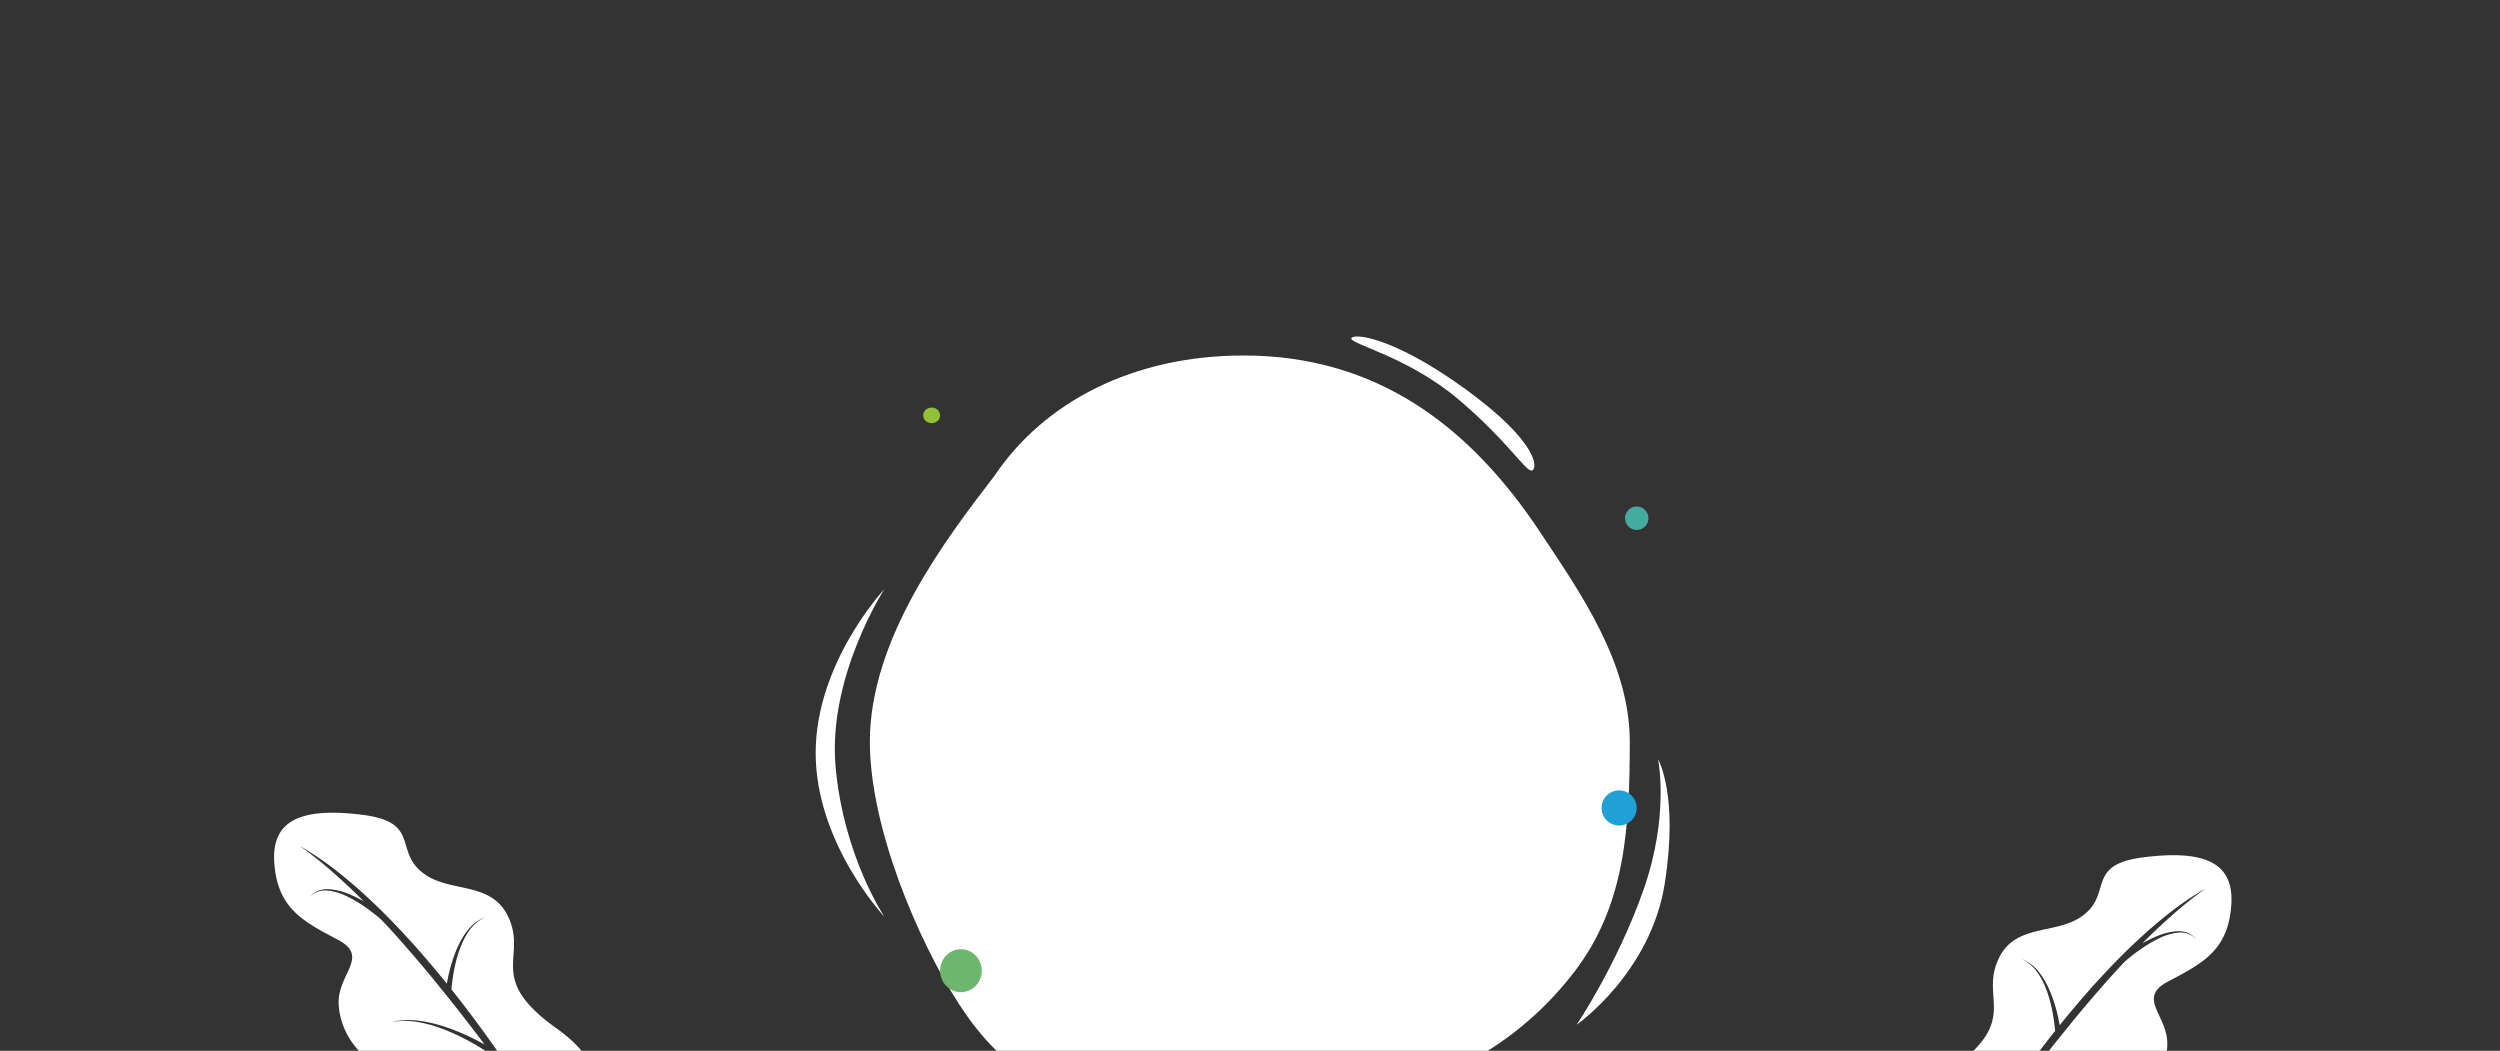
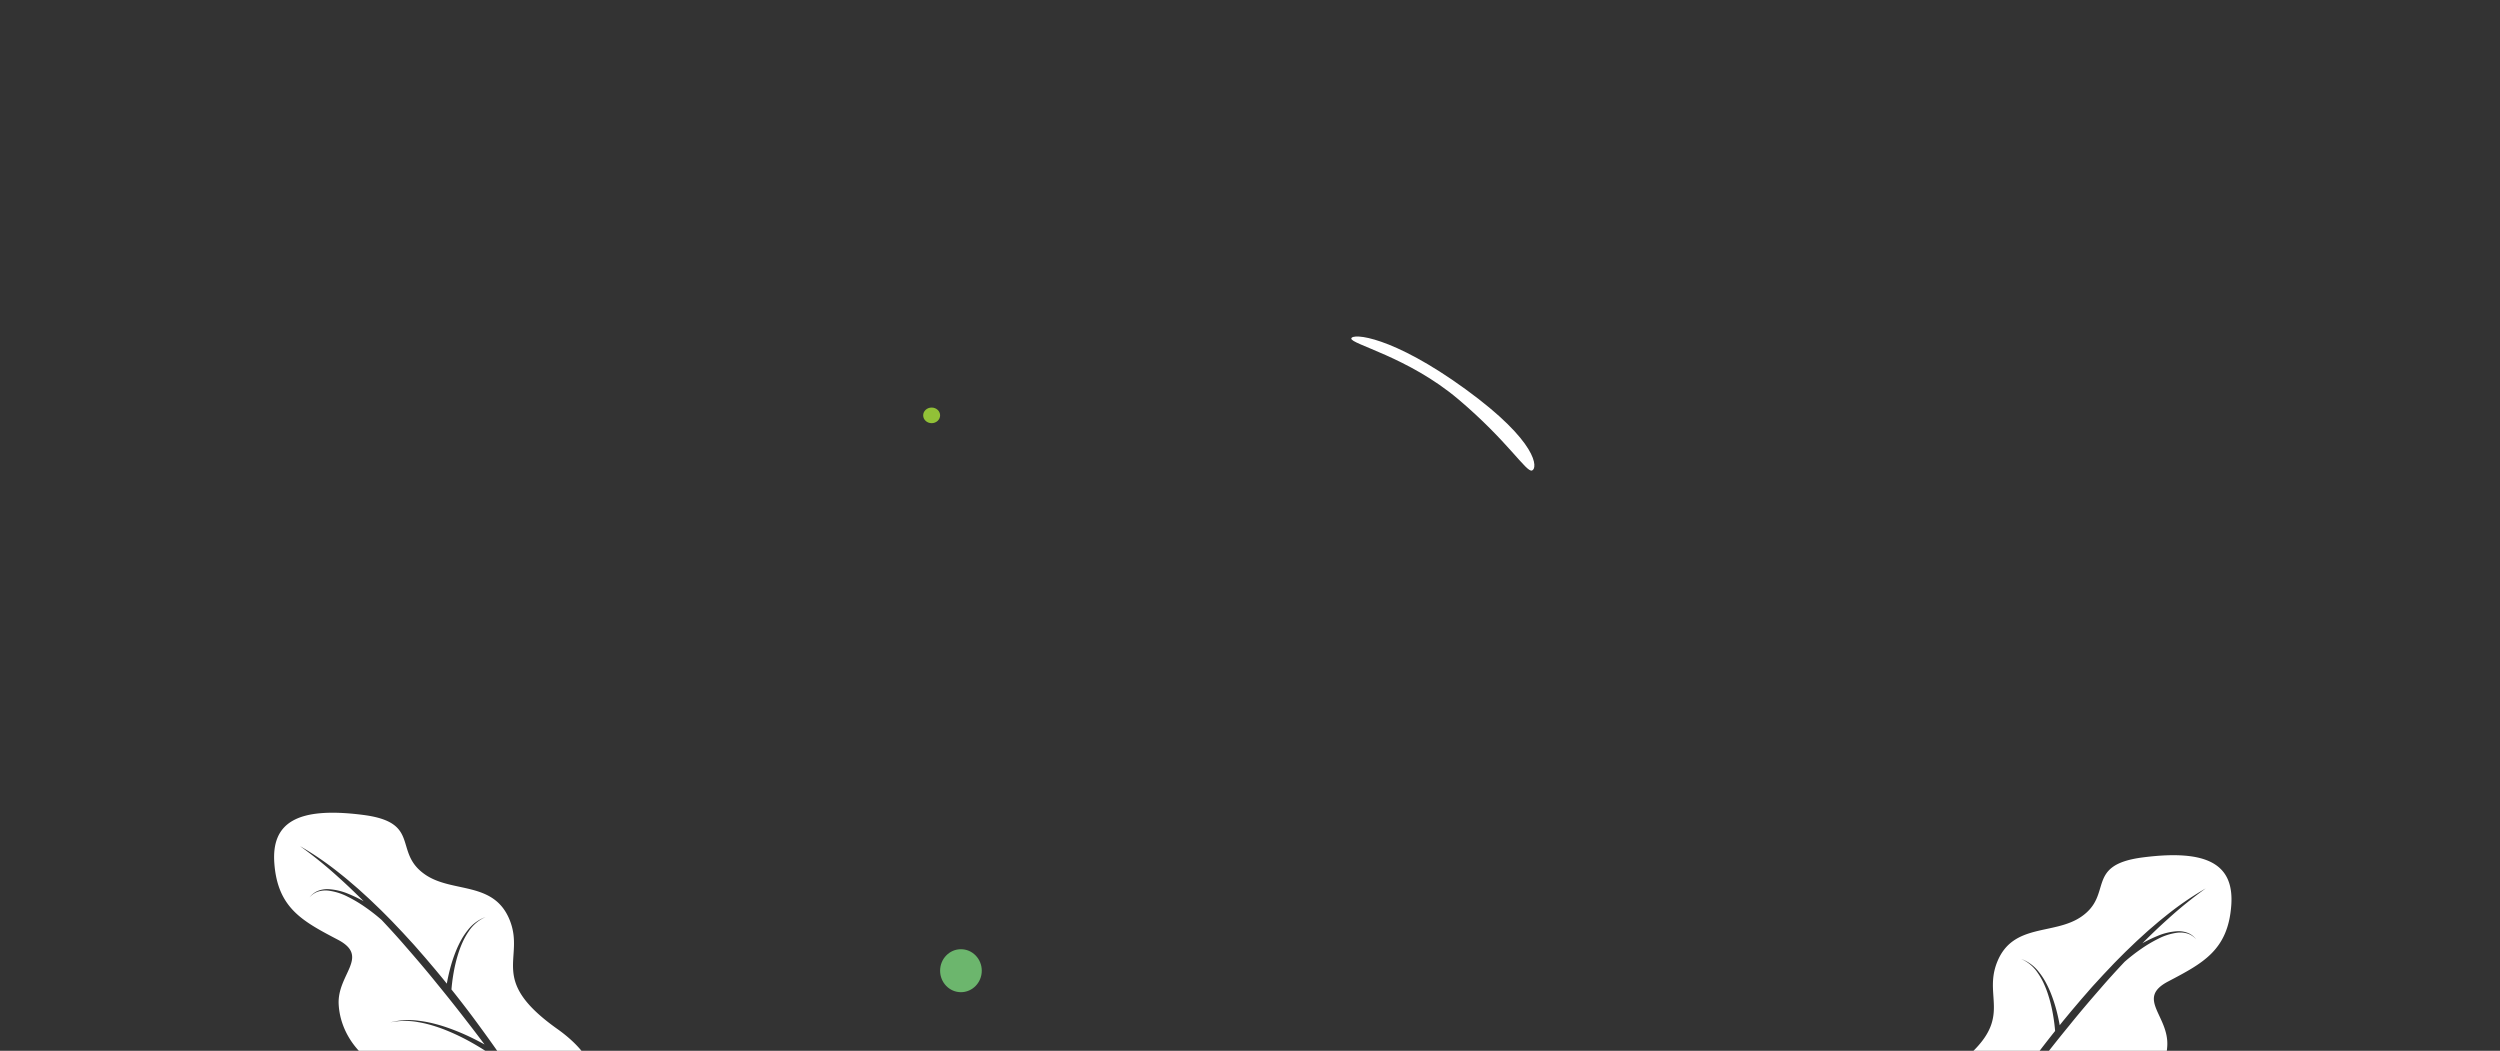
<svg xmlns="http://www.w3.org/2000/svg" width="1920" height="807" viewBox="0 0 1920 807">
  <rect x="0" y="0" width="1920" height="807" fill="#333333" stroke="none" />
  <defs>
    <style>.a{fill:#f4f1ea;}.b{clip-path:url(#a);}.c{fill:#fff;}.d{fill:#6cb66d;}.e{fill:#1fa1d7;}.f{fill:#92c137;}.g{fill:#45aba2;}</style>
    <clipPath id="a">
      <rect class="a" width="1920" height="807" transform="translate(0 120)" />
    </clipPath>
  </defs>
  <g class="b" transform="translate(0 -120)">
    <path class="c" d="M353.013,104.682c-45.257,4.205-23.393,27.795-49.168,44.017-21.33,13.425-52.445,2.809-65.557,32.31s15.453,45.89-39.334,81.947-28.378,78.344-12.175,96.463c33.388,37.335,79.954,33.731,99.74-12.644,14.984-35.119-2.966-43.88,26.691-44.485,22.945-.468,50.573-22.008,53.383-52.109,2.164-23.18-22.946-37.33,2.341-49.505,27.476-13.229,46.827-22.477,50.573-56.66C422.929,112.791,403.308,100.008,353.013,104.682Zm8.817,60.8a46.134,46.134,0,0,1,15.847-3.176,19.729,19.729,0,0,1,7.921,1.647,14.927,14.927,0,0,1,6.078,5.136,14.639,14.639,0,0,0-6.292-4.627,18.914,18.914,0,0,0-7.687-1.054,44.568,44.568,0,0,0-15.046,4.121,103.183,103.183,0,0,0-13.8,7.575,139.242,139.242,0,0,0-12.708,9.229l-.008-.01c-6.535,6.491-12.993,13.06-19.24,19.837-8.488,9.063-16.879,18.225-25,27.633q-12.321,13.986-24.19,28.378c-4.576,5.468-9.081,11-13.565,16.544,2.878-1.467,5.782-2.878,8.725-4.2a169.315,169.315,0,0,1,20.595-7.8c3.51-1.076,7.075-1.982,10.671-2.724,1.793-.392,3.609-.676,5.418-.978,1.823-.233,3.637-.5,5.47-.623a55.922,55.922,0,0,1,21.719,2.03,55.359,55.359,0,0,0-21.6-.934c-1.8.21-3.574.565-5.351.884-1.767.387-3.536.756-5.282,1.231q-5.249,1.362-10.355,3.207a166.716,166.716,0,0,0-19.85,8.69q-4.822,2.472-9.5,5.206c-2.611,1.528-5.219,3.125-7.718,4.772l-2.932,3.644c-3.895,4.852-7.713,9.765-11.575,14.647s-7.672,9.806-11.469,14.741c-7.64,9.839-15.167,19.766-22.673,29.733,6.432-10.7,13.346-21.091,20.35-31.421,3.525-5.149,7.115-10.254,10.72-15.35s7.315-10.115,11.024-15.137c7.4-10.059,15.107-19.887,22.876-29.668q8.564-10.671,17.477-21.061c-.078-1.714-.193-3.445-.337-5.156q-.357-4.179-.963-8.34a109.762,109.762,0,0,0-3.612-16.389,78.86,78.86,0,0,0-2.914-7.867,53.244,53.244,0,0,0-3.982-7.375,29.6,29.6,0,0,0-12.38-11.112,30.156,30.156,0,0,1,13.28,10.476,54.587,54.587,0,0,1,4.571,7.294,80.823,80.823,0,0,1,3.508,7.864,112.567,112.567,0,0,1,4.784,16.525q.9,4.21,1.54,8.473c.066.439.126.876.188,1.314.97-1.127,1.934-2.257,2.907-3.381l6.221-7.014,6.315-6.931c2.089-2.324,4.252-4.584,6.385-6.87s4.255-4.581,6.47-6.791l6.579-6.689,6.69-6.58c2.211-2.211,4.517-4.33,6.785-6.484l3.431-3.2c1.145-1.066,2.328-2.093,3.489-3.141,2.342-2.077,4.645-4.193,7.017-6.235l7.158-6.075c2.406-2,4.887-3.916,7.324-5.876,2.425-1.977,4.943-3.841,7.454-5.708a241.118,241.118,0,0,1,31.593-20.152A322.212,322.212,0,0,0,370.583,152.6c-6.949,5.793-13.7,11.817-20.3,18A99.429,99.429,0,0,1,361.829,165.481Z" transform="matrix(0.999, -0.035, 0.035, 0.999, 1289.475, 686.244)" />
    <path class="c" d="M188.055,281.644c-45.506-4.228-23.522-27.948-49.439-44.26-21.448-13.5-52.734-2.825-65.918-32.488s15.538-46.142-39.551-82.4S4.613,43.723,20.906,25.5C54.477-12.036,101.3-8.412,121.195,38.218c15.067,35.313-2.983,44.121,26.838,44.73,23.071.471,50.851,22.129,53.677,52.4,2.176,23.308-23.072,37.536,2.354,49.778,27.627,13.3,47.085,22.6,50.851,56.972C258.355,273.49,238.627,286.343,188.055,281.644Zm8.866-61.134a46.388,46.388,0,0,0,15.935,3.193,19.838,19.838,0,0,0,7.964-1.656,15.01,15.01,0,0,0,6.112-5.164,14.72,14.72,0,0,1-6.326,4.653,19.018,19.018,0,0,1-7.729,1.059,44.813,44.813,0,0,1-15.129-4.144,103.751,103.751,0,0,1-13.874-7.617,140.006,140.006,0,0,1-12.777-9.28l-.008.01c-6.571-6.527-13.065-13.132-19.346-19.946-8.535-9.113-16.972-18.325-25.136-27.785q-12.389-14.063-24.323-28.534c-4.6-5.5-9.131-11.057-13.639-16.636,2.894,1.475,5.814,2.893,8.773,4.227a170.25,170.25,0,0,0,20.708,7.846c3.53,1.082,7.114,1.993,10.73,2.739,1.8.394,3.629.68,5.448.983,1.833.234,3.657.5,5.5.626a56.23,56.23,0,0,0,21.839-2.041,55.664,55.664,0,0,1-21.719.939c-1.807-.211-3.593-.568-5.381-.889-1.777-.39-3.556-.761-5.311-1.238q-5.278-1.369-10.412-3.224a167.629,167.629,0,0,1-19.959-8.738q-4.849-2.486-9.552-5.234c-2.625-1.536-5.248-3.142-7.76-4.8L78.6,96.2c-3.916-4.879-7.755-9.819-11.639-14.728s-7.714-9.86-11.532-14.822c-7.682-9.893-15.25-19.875-22.8-29.9C39.1,47.506,46.049,57.957,53.091,68.344c3.545,5.178,7.154,10.311,10.779,15.435S71.225,93.95,74.955,99c7.441,10.114,15.19,20,23,29.831q8.611,10.73,17.574,21.177c-.078,1.723-.194,3.464-.339,5.184q-.359,4.2-.968,8.386a110.362,110.362,0,0,1-3.632,16.48,79.29,79.29,0,0,1-2.93,7.91,53.539,53.539,0,0,1-4,7.416,29.768,29.768,0,0,1-12.448,11.173,30.323,30.323,0,0,0,13.353-10.533,54.887,54.887,0,0,0,4.6-7.334,81.264,81.264,0,0,0,3.528-7.907,113.183,113.183,0,0,0,4.81-16.616q.9-4.234,1.549-8.52c.067-.441.127-.881.189-1.322.975,1.133,1.945,2.269,2.923,3.4l6.255,7.052,6.35,6.969c2.1,2.337,4.276,4.609,6.42,6.907s4.279,4.606,6.505,6.828l6.615,6.725,6.727,6.616c2.223,2.224,4.542,4.354,6.822,6.52l3.45,3.219c1.151,1.072,2.34,2.1,3.508,3.159,2.354,2.088,4.67,4.216,7.055,6.269l7.2,6.108c2.419,2.012,4.914,3.938,7.364,5.909,2.438,1.988,4.97,3.862,7.495,5.739a242.446,242.446,0,0,0,31.767,20.263,323.985,323.985,0,0,1-29.97-22.544c-6.987-5.825-13.774-11.882-20.408-18.1A99.97,99.97,0,0,0,196.92,220.51Z" transform="matrix(-0.999, -0.035, 0.035, -0.999, 456.881, 1033.798)" />
    <g transform="translate(36.436 50.336)">
      <g transform="translate(590 313.337)">
-         <path class="c" d="M296.231,0c103.213,0,174.36,55.23,227.594,135.347,31.112,46.824,69.049,100.677,69.049,161.3,0,67.99-4.07,126.613-42.661,176.8C496.1,543.81,412.5,580.641,296.231,580.641s-171.1-9.126-218.513-82.555C45.974,448.93,9.263,362.34,9.263,296.643c0-79.294,58.491-155.824,95.656-204.176C143.192,35.49,211.693,0,296.231,0Z" transform="translate(32.357 29.35)" />
-         <path class="c" d="M52.736,0S9.281,67.1,15.262,135.874,52.736,251.51,52.736,251.51,0,195.208,0,125.755,52.736,0,52.736,0Z" transform="translate(0 208.837)" />
-         <path class="c" d="M49.878,0S26.66,49.49,15.464,109.759s4.588,101.5,4.588,101.5S0,186.967,0,117.515,49.878,0,49.878,0Z" transform="translate(633.674 551.138) rotate(-171)" />
        <path class="c" d="M20.515.346C24.433,3,13.169,28.482,9.505,78.46S23.918,170.3,20.052,172.236,0,147.946,0,78.494,16.6-2.3,20.515.346Z" transform="translate(562.497 101.296) rotate(126)" />
      </g>
      <ellipse class="d" cx="16" cy="16.5" rx="16" ry="16.5" transform="translate(685.564 798.664)" />
-       <circle class="e" cx="13.5" cy="13.5" r="13.5" transform="translate(1193.564 676.664)" />
      <ellipse class="f" cx="6.5" cy="6" rx="6.5" ry="6" transform="translate(672.564 382.664)" />
-       <circle class="g" cx="9" cy="9" r="9" transform="translate(1211.564 458.664)" />
    </g>
  </g>
</svg>